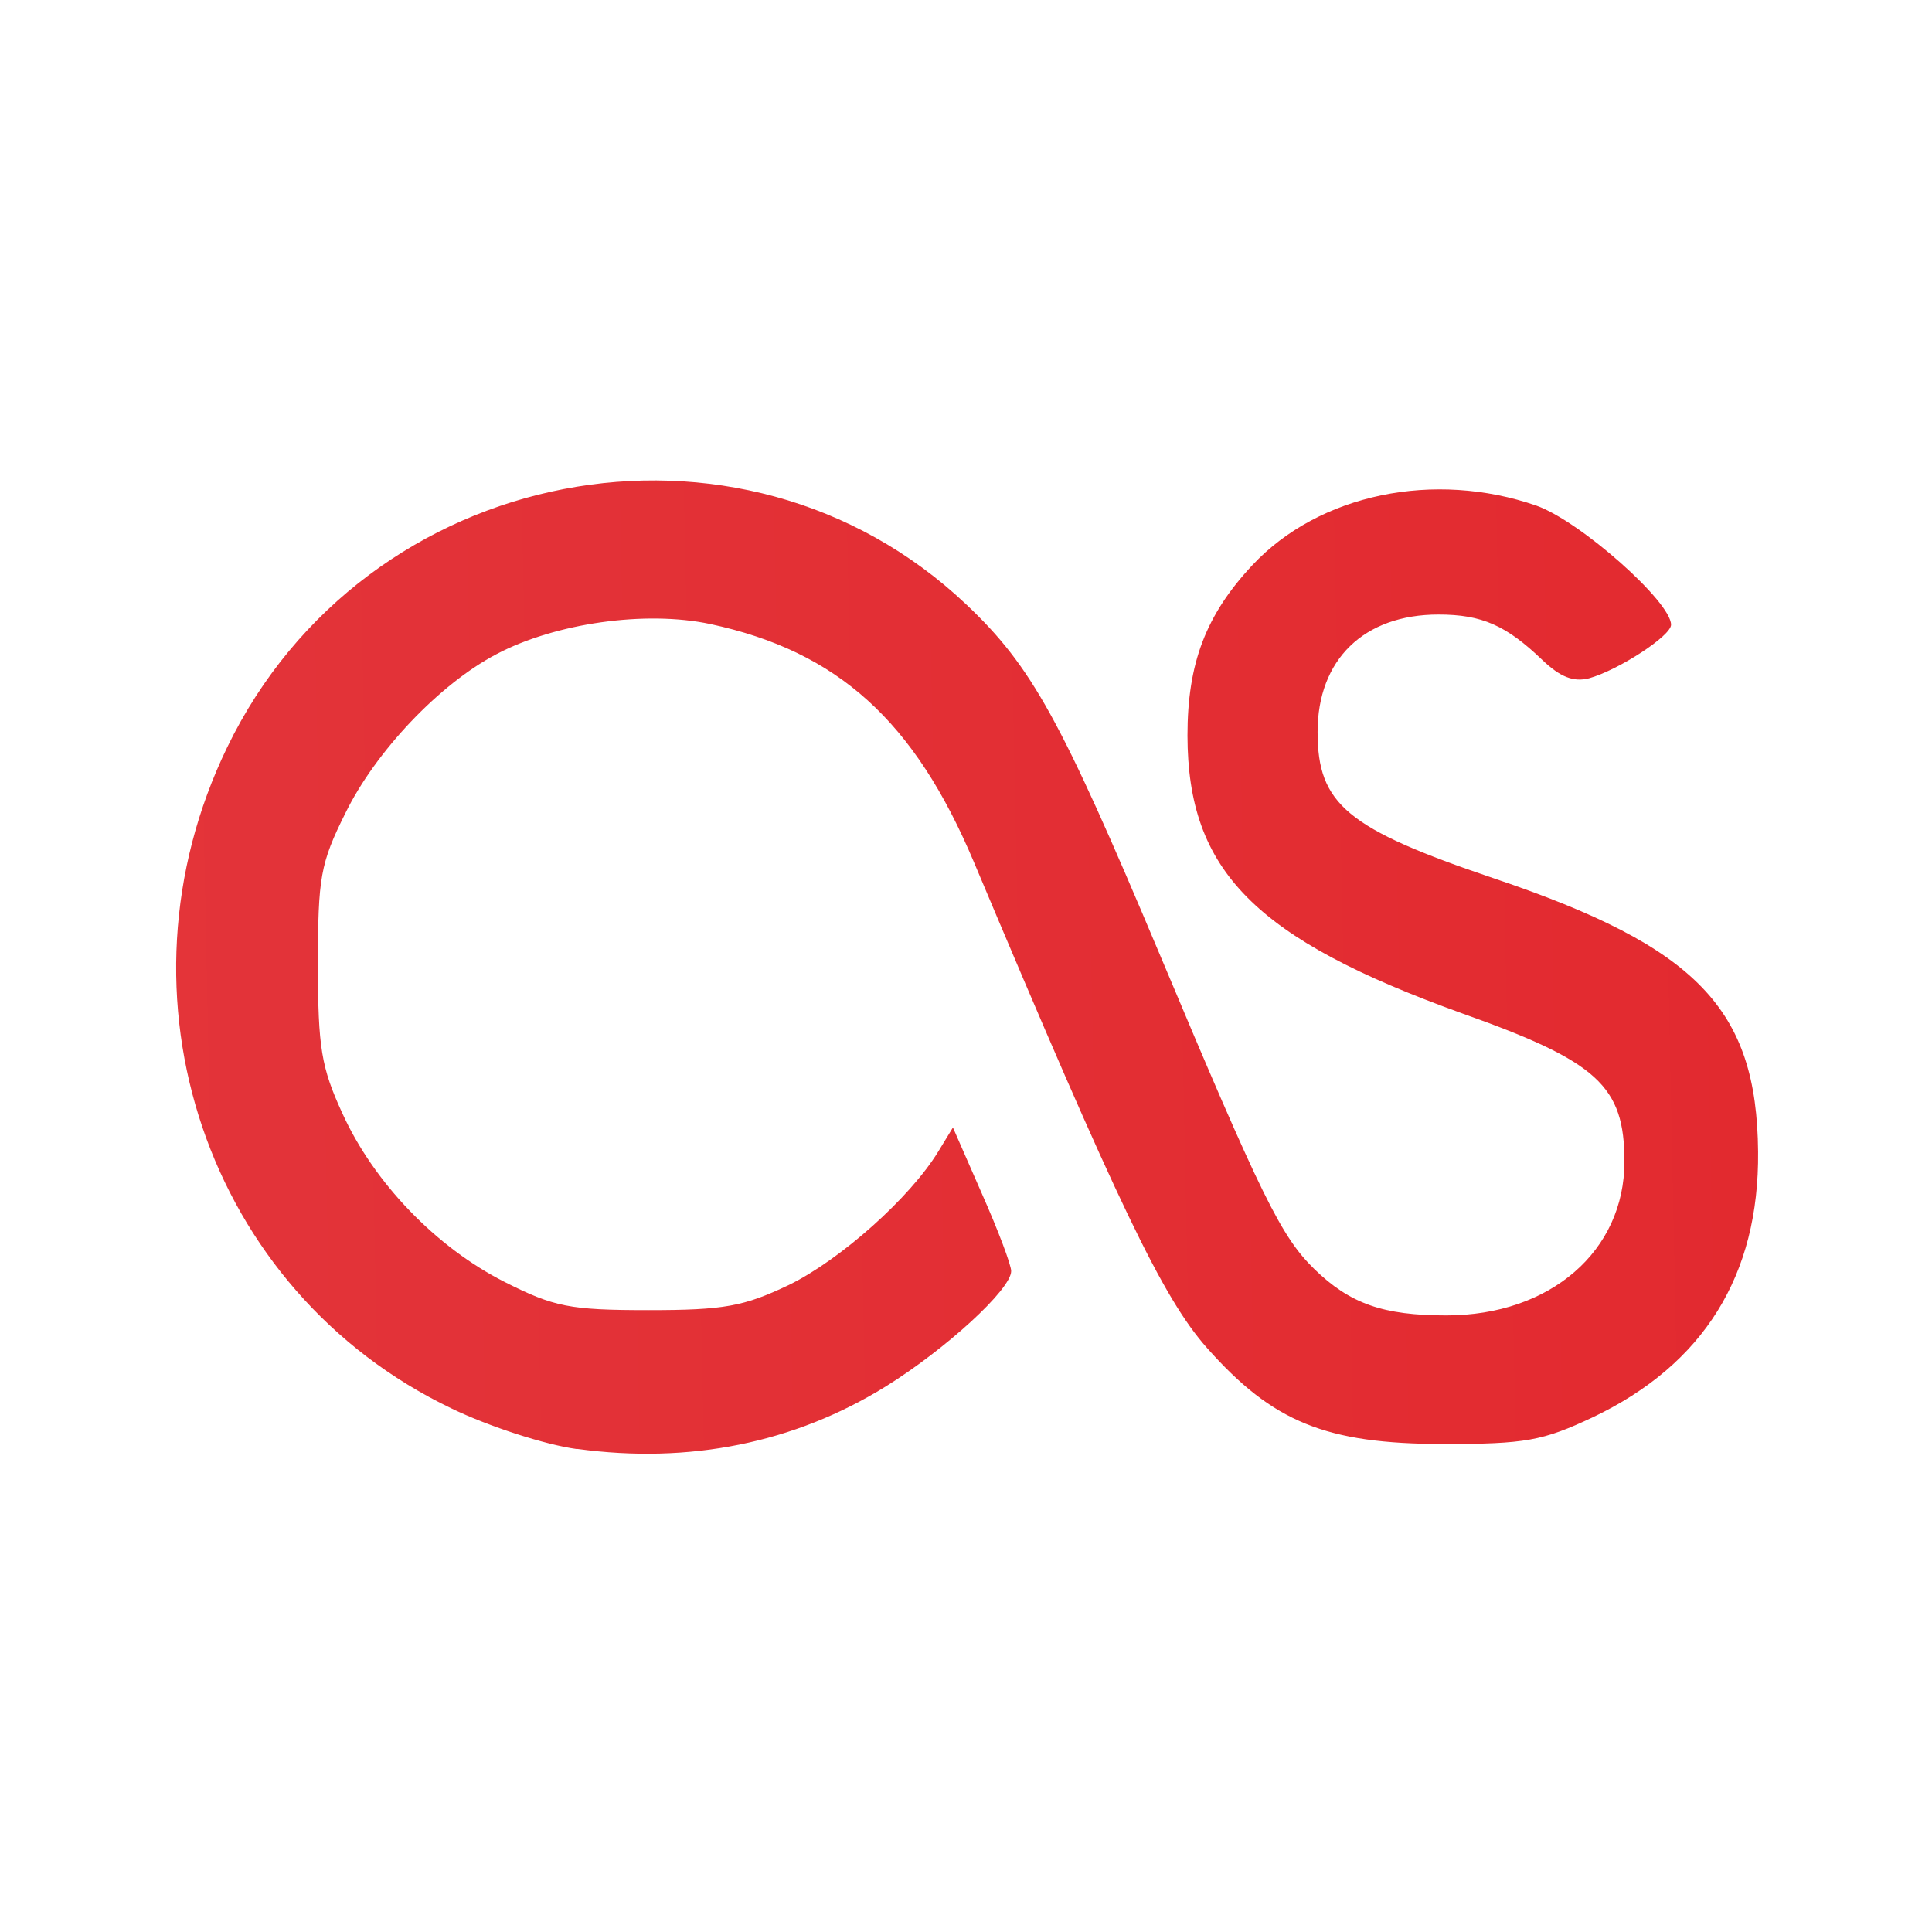
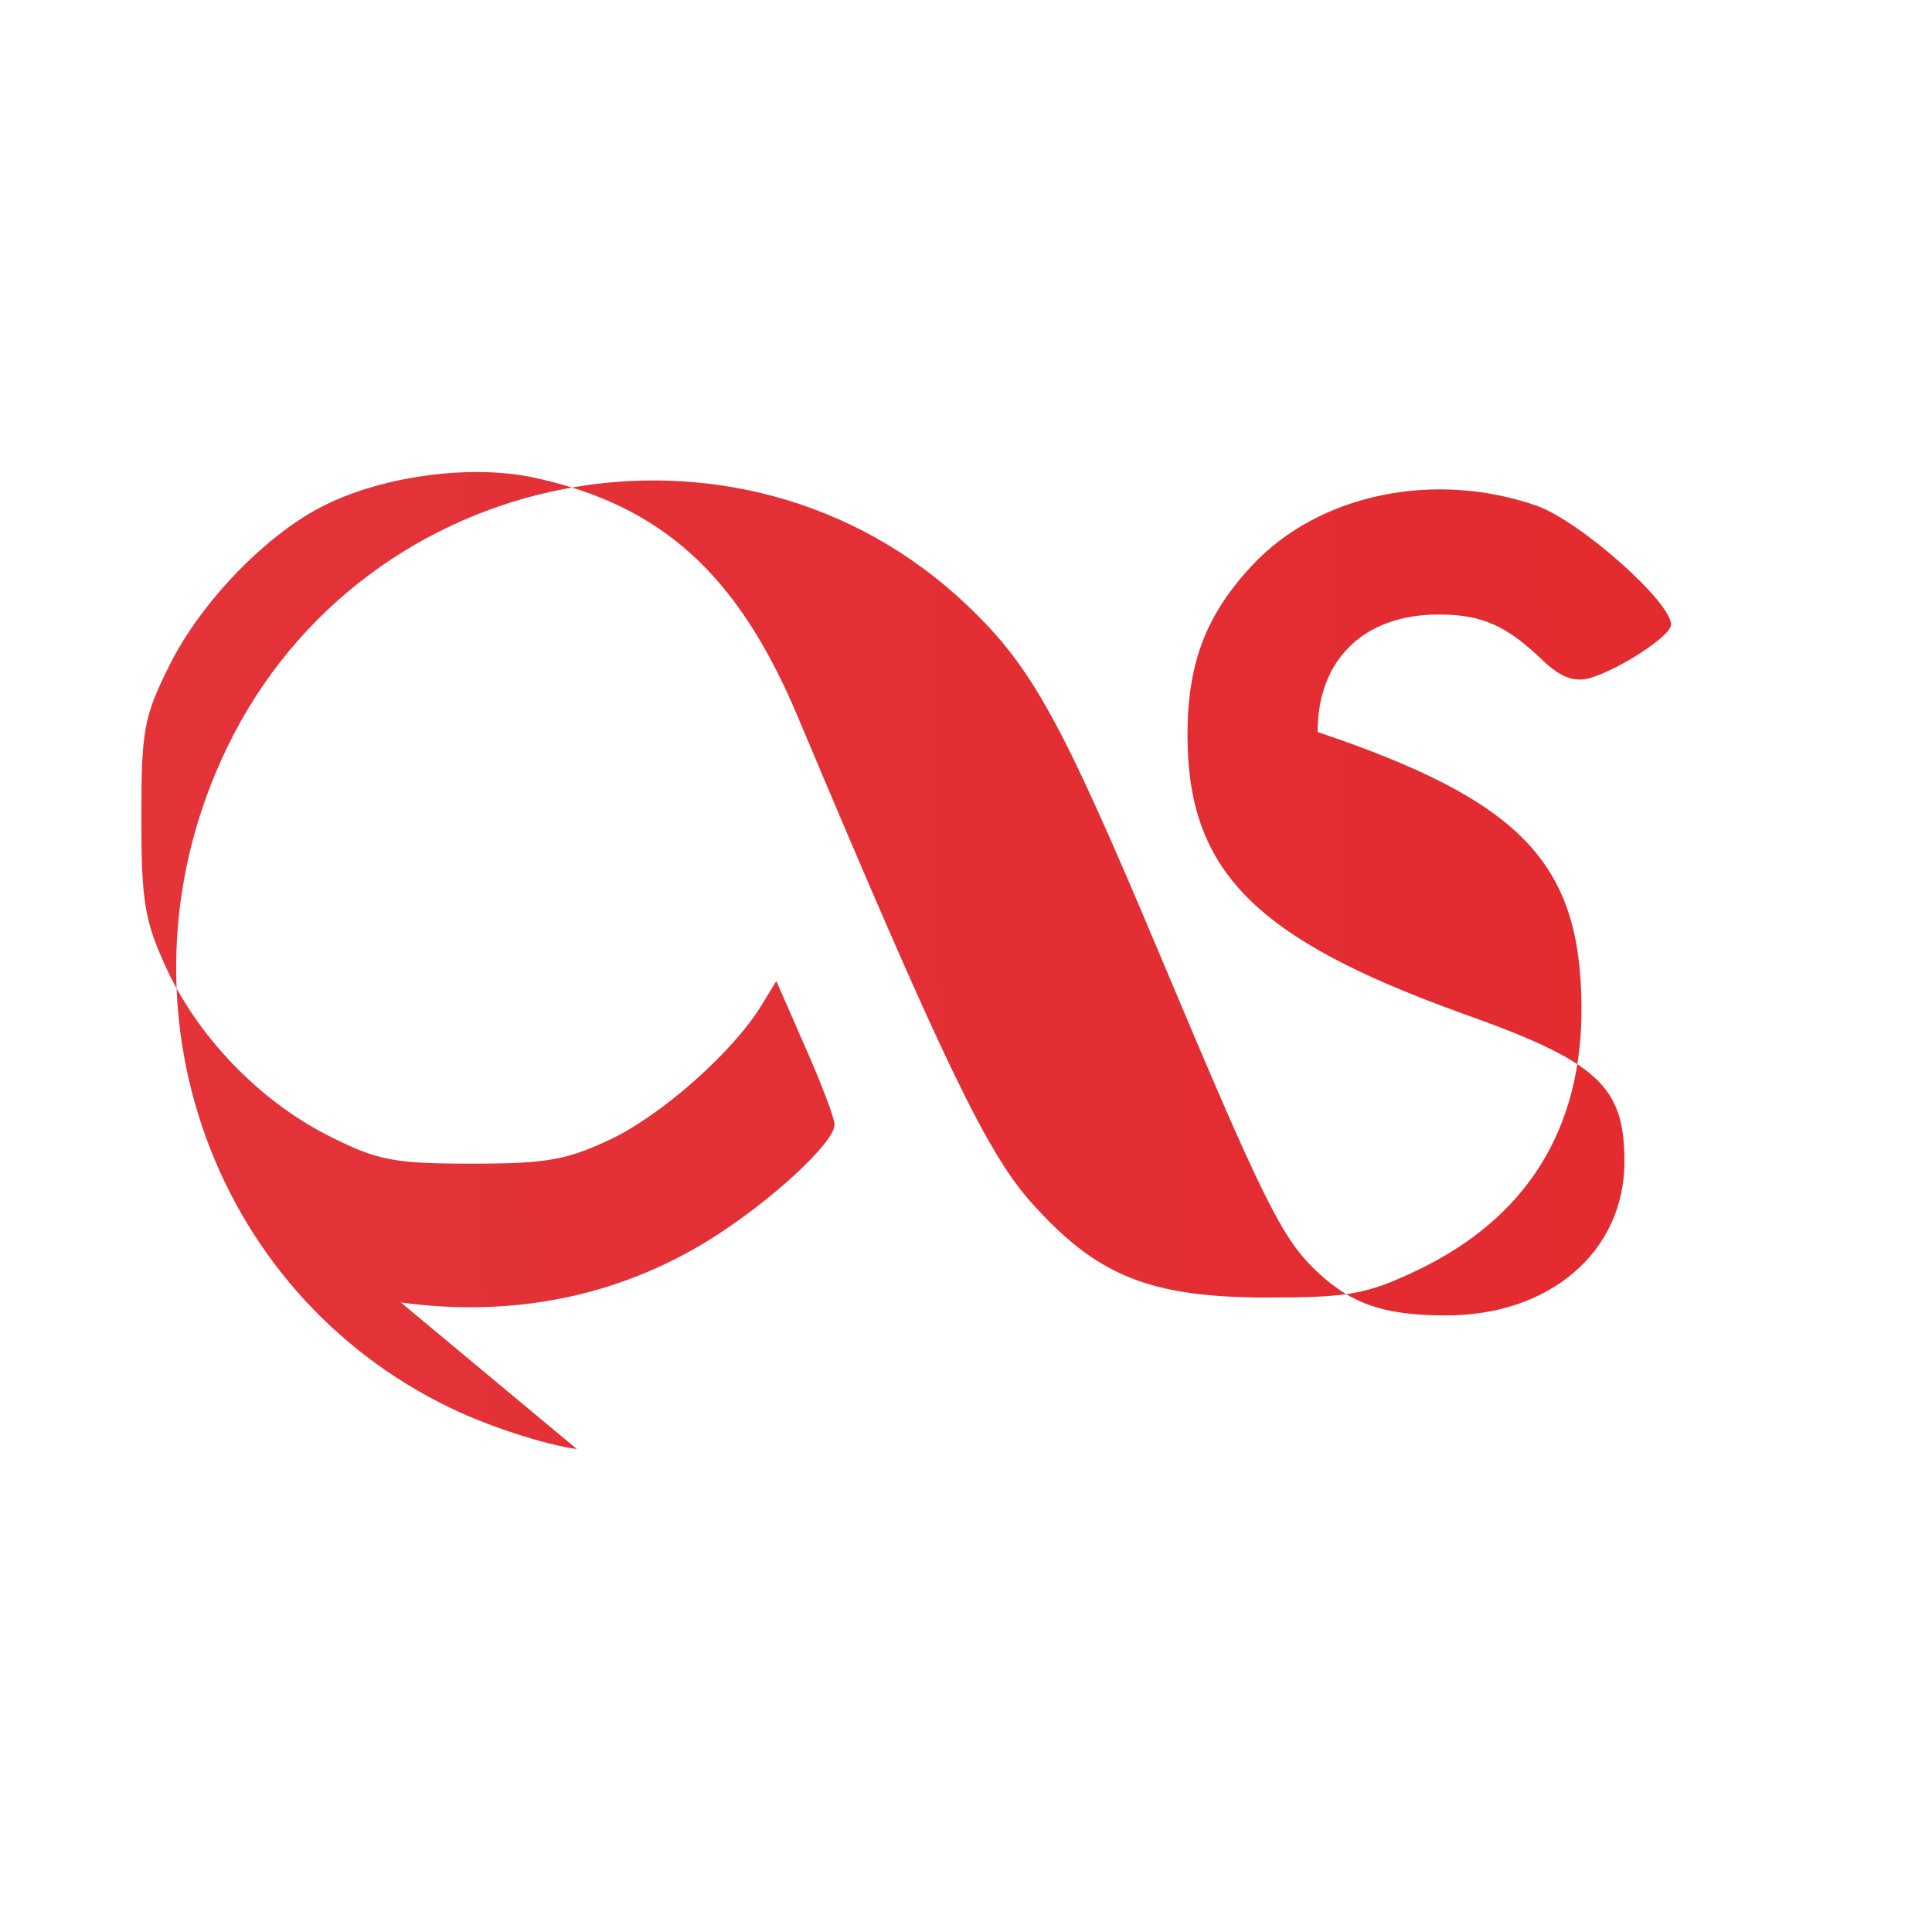
<svg xmlns="http://www.w3.org/2000/svg" viewBox="0 0 22 22">
  <defs>
    <linearGradient id="a" x1="1" x2="0" y1="48" gradientUnits="userSpaceOnUse" gradientTransform="rotate(-90 24 24)">
      <stop stop-color="#e2262b" />
      <stop offset="1" stop-color="#e4383e" />
    </linearGradient>
  </defs>
-   <path d="M17.586 31.926c-.52-.07-1.445-.37-2.062-.668-4.02-1.926-5.664-6.777-3.684-10.863 2.262-4.672 8.434-5.863 12.148-2.344 1.074 1.018 1.55 1.885 3.168 5.73 1.688 4.02 2 4.65 2.547 5.187.586.57 1.13.762 2.168.762 1.71 0 2.928-1.056 2.928-2.528 0-1.245-.438-1.644-2.672-2.437-3.402-1.227-4.504-2.336-4.508-4.563 0-1.188.3-1.98 1.066-2.8 1.098-1.173 2.992-1.56 4.668-.978.716.254 2.212 1.578 2.212 1.957 0 .184-.867.746-1.348.88-.254.065-.473-.02-.766-.3-.594-.57-.996-.748-1.707-.748-1.226 0-1.987.74-1.987 1.93s.484 1.59 2.902 2.407c3.332 1.124 4.316 2.14 4.336 4.49.02 2.03-.894 3.496-2.714 4.363-.828.39-1.11.44-2.46.44-1.93-.003-2.798-.358-3.88-1.577-.727-.82-1.465-2.36-3.828-7.977-.98-2.33-2.238-3.47-4.336-3.92-1.063-.226-2.543-.015-3.508.493-.94.492-1.992 1.602-2.488 2.617-.41.823-.45 1.054-.45 2.487 0 1.367.056 1.69.4 2.44.52 1.146 1.542 2.204 2.667 2.774.813.41 1.066.463 2.363.463 1.246 0 1.566-.06 2.31-.414.847-.415 1.987-1.43 2.452-2.19l.242-.397.477 1.09c.267.602.48 1.168.48 1.27 0 .3-1.077 1.285-2.065 1.898-1.5.927-3.222 1.274-5.062 1.024m-.004-.004" transform="translate(-5.618 -5.624) scale(.693)" fill="url(#a)" />
+   <path d="M17.586 31.926c-.52-.07-1.445-.37-2.062-.668-4.02-1.926-5.664-6.777-3.684-10.863 2.262-4.672 8.434-5.863 12.148-2.344 1.074 1.018 1.55 1.885 3.168 5.73 1.688 4.02 2 4.65 2.547 5.187.586.57 1.13.762 2.168.762 1.71 0 2.928-1.056 2.928-2.528 0-1.245-.438-1.644-2.672-2.437-3.402-1.227-4.504-2.336-4.508-4.563 0-1.188.3-1.98 1.066-2.8 1.098-1.173 2.992-1.56 4.668-.978.716.254 2.212 1.578 2.212 1.957 0 .184-.867.746-1.348.88-.254.065-.473-.02-.766-.3-.594-.57-.996-.748-1.707-.748-1.226 0-1.987.74-1.987 1.93c3.332 1.124 4.316 2.14 4.336 4.49.02 2.03-.894 3.496-2.714 4.363-.828.39-1.11.44-2.46.44-1.93-.003-2.798-.358-3.88-1.577-.727-.82-1.465-2.36-3.828-7.977-.98-2.33-2.238-3.47-4.336-3.92-1.063-.226-2.543-.015-3.508.493-.94.492-1.992 1.602-2.488 2.617-.41.823-.45 1.054-.45 2.487 0 1.367.056 1.69.4 2.44.52 1.146 1.542 2.204 2.667 2.774.813.41 1.066.463 2.363.463 1.246 0 1.566-.06 2.31-.414.847-.415 1.987-1.43 2.452-2.19l.242-.397.477 1.09c.267.602.48 1.168.48 1.27 0 .3-1.077 1.285-2.065 1.898-1.5.927-3.222 1.274-5.062 1.024m-.004-.004" transform="translate(-5.618 -5.624) scale(.693)" fill="url(#a)" />
</svg>